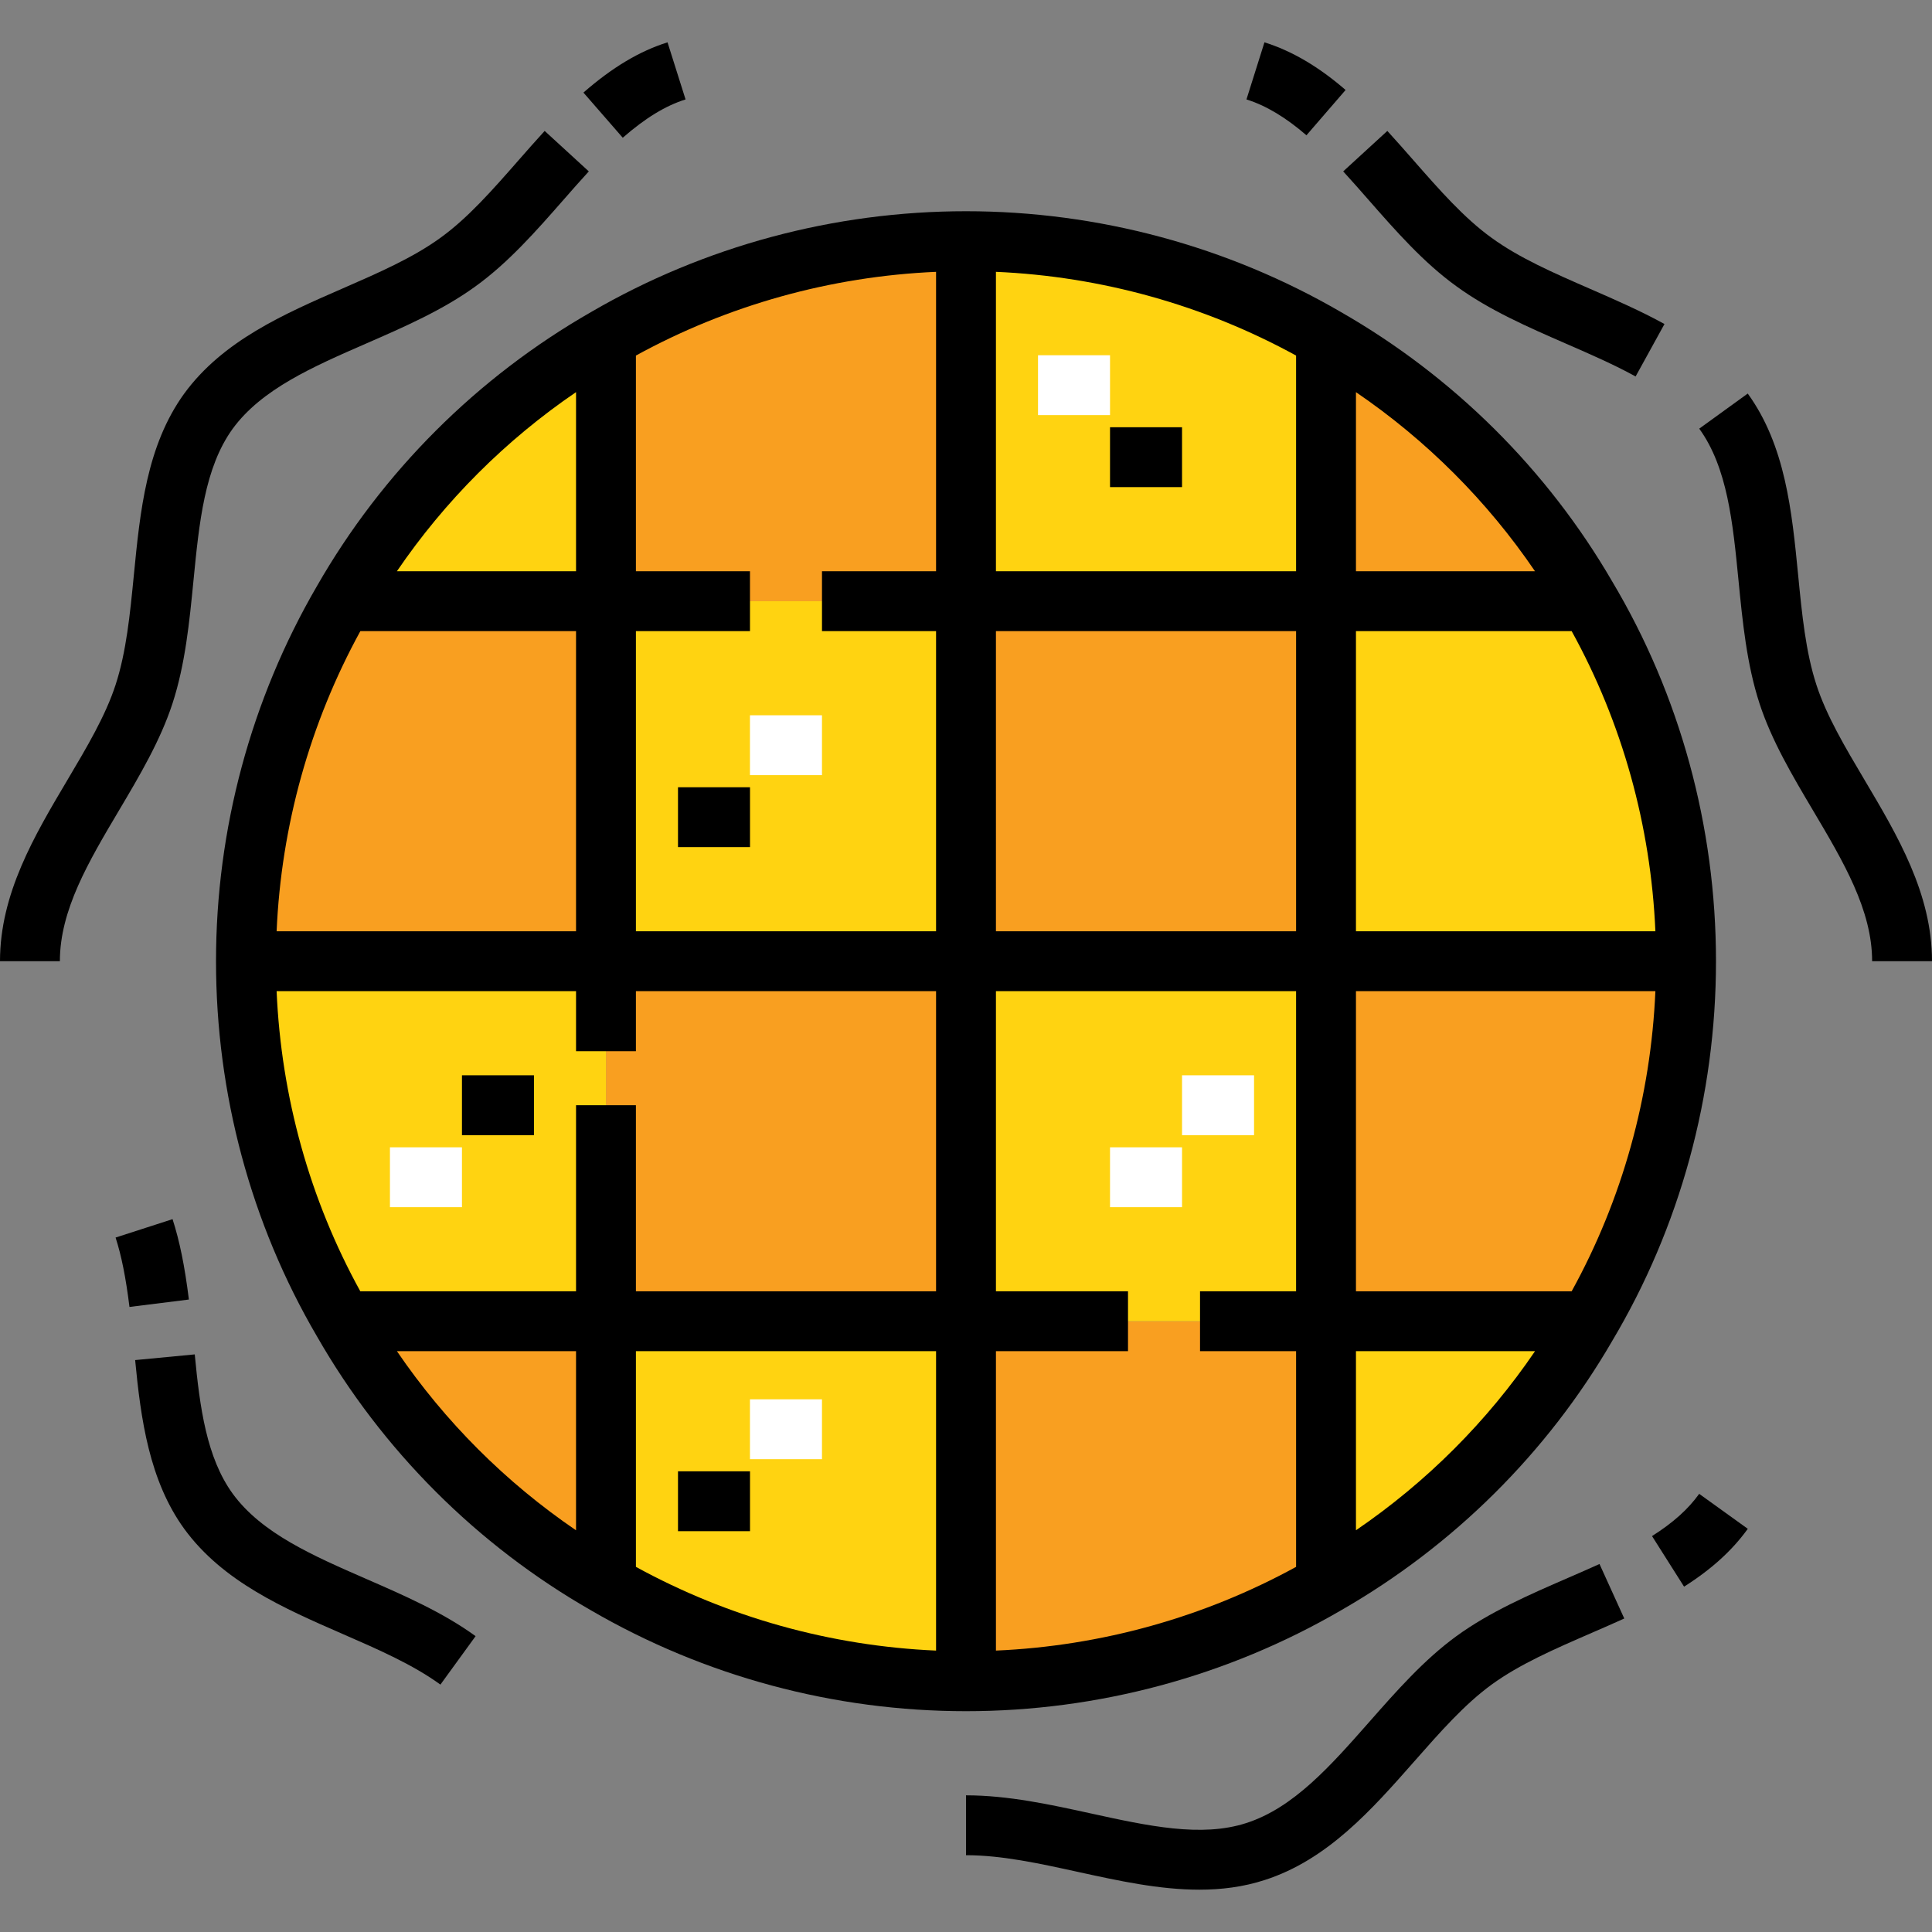
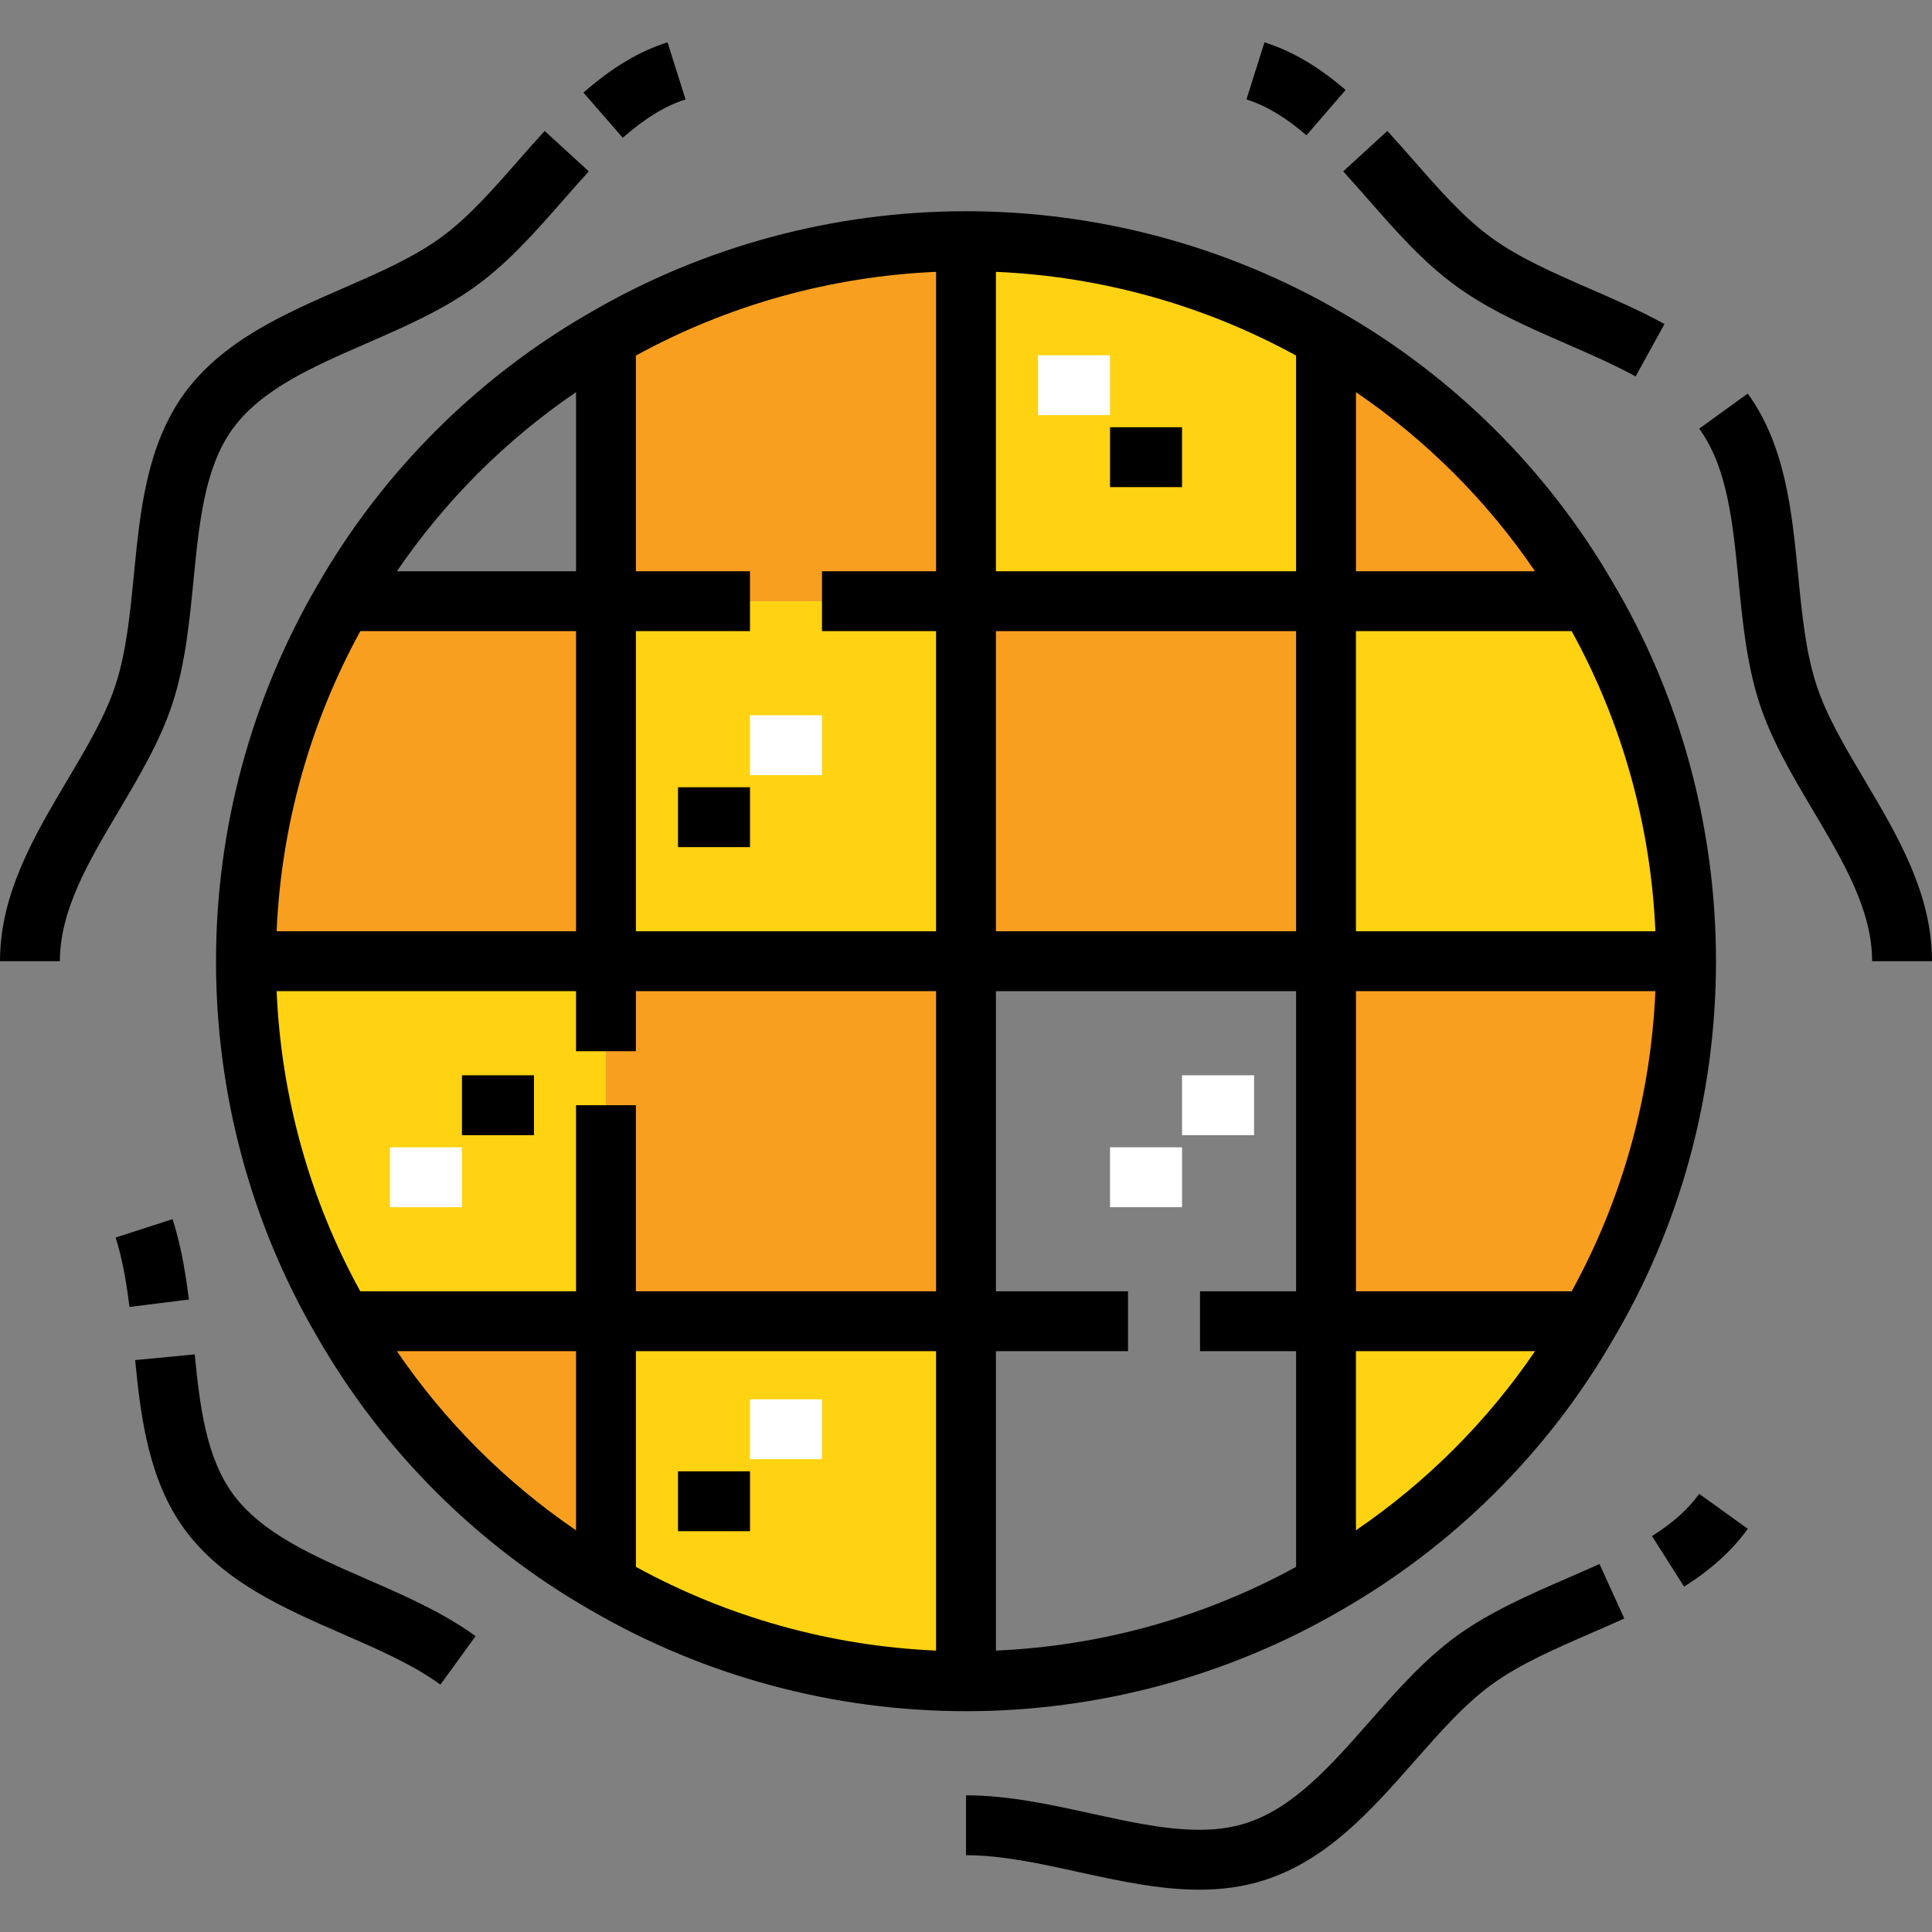
<svg xmlns="http://www.w3.org/2000/svg" version="1.1" id="Layer_1" x="0px" y="0px" viewBox="0 0 512 512" style="enable-background:new 0 0 512 512;" xml:space="preserve">
  <rect x="0" y="0" width="512" height="512" fill="#808080" stroke="none" />
  <g>
    <path style="fill:#F99F20;" d="M420.391,158.08l-2.194,1.241H351.41V89.576C380.033,105.986,403.885,129.648,420.391,158.08z" />
    <path style="fill:#F99F20;" d="M256,63.91v95.41h-95.41V89.576C188.64,73.26,221.271,63.91,256,63.91z" />
    <rect x="256" y="159.323" style="fill:#F99F20;" width="95.408" height="95.408" />
    <path style="fill:#F99F20;" d="M351.41,254.731h95.41c0,35.302-9.541,68.314-26.428,96.651l-2.194-1.24H351.41L351.41,254.731   L351.41,254.731z" />
-     <path style="fill:#F99F20;" d="M351.41,350.14v69.745c-28.05,16.315-60.68,25.666-95.41,25.666v-95.41h95.41V350.14z" />
    <rect x="160.592" y="254.731" style="fill:#F99F20;" width="95.408" height="95.408" />
    <path style="fill:#F99F20;" d="M160.59,350.14v69.745c-29.005-16.601-53.143-40.74-69.745-69.745H160.59z" />
    <path style="fill:#F99F20;" d="M160.59,159.321v95.41H65.18c0-34.729,9.35-67.36,25.666-95.41H160.59z" />
  </g>
  <g>
    <path style="fill:#FFD311;" d="M446.82,254.731h-95.41v-95.41h66.787l2.194-1.241C437.279,186.417,446.82,219.429,446.82,254.731z" />
    <path style="fill:#FFD311;" d="M418.197,350.14l2.194,1.24c-16.506,28.432-40.358,52.094-68.981,68.504v-69.745h66.787V350.14z" />
-     <rect x="256" y="254.731" style="fill:#FFD311;" width="95.408" height="95.408" />
    <path style="fill:#FFD311;" d="M256,159.321V63.91c34.729,0,67.36,9.35,95.41,25.666v69.745H256z" />
    <rect x="160.592" y="159.323" style="fill:#FFD311;" width="95.408" height="95.408" />
    <path style="fill:#FFD311;" d="M160.59,419.885V350.14H256v95.41C221.271,445.551,188.64,436.201,160.59,419.885z" />
    <path style="fill:#FFD311;" d="M160.59,254.731v95.41H90.845c-16.41-28.05-25.666-60.585-25.666-95.41H160.59z" />
-     <path style="fill:#FFD311;" d="M160.59,89.576v69.745H90.845C107.447,130.316,131.585,106.178,160.59,89.576z" />
  </g>
  <path d="M355.357,426.769c29.854-17.117,54.715-41.807,71.85-71.327c18.022-30.24,27.548-65.066,27.548-100.712  c0-35.646-9.526-70.472-27.501-100.634c-17.183-29.598-42.044-54.289-71.855-71.38C325.321,65.224,290.949,55.977,256,55.977  c-34.95,0-69.321,9.247-99.351,26.714c-30.243,17.31-55.379,42.445-72.662,72.642c-17.495,30.077-26.741,64.449-26.741,99.398  c0,35.125,9.251,69.502,26.713,99.351c17.311,30.243,42.446,55.379,72.642,72.662c30.08,17.494,64.451,26.74,99.399,26.74  C290.948,453.485,325.319,444.238,355.357,426.769z M168.524,358.075h79.542v79.348c-27.871-1.214-55.12-8.802-79.542-22.188  V358.075z M263.934,342.207v-79.543h79.542v79.542h-25.457v15.868h25.457v57.16c-24.394,13.379-51.656,20.974-79.542,22.188v-79.348  h35v-15.868h-35V342.207z M168.524,151.387v-57.16c24.393-13.379,51.654-20.974,79.542-22.188v79.348h-30.231v15.868h30.231v79.542  h-79.542v-79.542h30.229v-15.868H168.524z M343.476,151.387h-79.542V72.039c27.874,1.214,55.126,8.803,79.542,22.189  L343.476,151.387L343.476,151.387z M263.934,167.255h79.542v79.542h-79.542V167.255z M359.344,405.534v-47.459h47.454  C394.149,376.681,378.029,392.793,359.344,405.534z M416.504,342.207h-57.16v-79.543h79.35  C437.485,290.657,429.913,317.884,416.504,342.207z M438.694,246.797h-79.35v-79.542h57.162  C429.901,191.535,437.485,218.778,438.694,246.797z M406.793,151.387h-47.449v-47.462  C378.002,116.646,394.118,132.751,406.793,151.387z M152.656,103.919v47.468h-47.472  C117.883,132.744,133.992,116.633,152.656,103.919z M95.496,167.255h57.159v79.542H73.308  C74.521,218.924,82.11,191.674,95.496,167.255z M73.306,262.664h79.35v15.919h15.868v-15.919h79.542v79.542h-79.542v-49.315h-15.868  v49.315H95.484C82.106,317.941,74.515,290.68,73.306,262.664z M105.188,358.075h47.467v47.471  C134.017,392.85,117.908,376.743,105.188,358.075z" />
  <rect x="179.676" y="208.629" width="19.084" height="15.868" />
  <g>
    <rect x="198.749" y="189.556" style="fill:#FFFFFF;" width="19.084" height="15.868" />
    <rect x="294.167" y="304.048" style="fill:#FFFFFF;" width="19.084" height="15.868" />
    <rect x="313.251" y="284.964" style="fill:#FFFFFF;" width="19.084" height="15.868" />
    <rect x="275.084" y="94.141" style="fill:#FFFFFF;" width="19.084" height="15.868" />
  </g>
  <rect x="294.167" y="113.222" width="19.084" height="15.868" />
  <rect x="103.341" y="304.048" style="fill:#FFFFFF;" width="19.084" height="15.868" />
  <rect x="122.425" y="284.964" width="19.084" height="15.868" />
  <rect x="179.676" y="389.913" width="19.084" height="15.868" />
  <rect x="198.749" y="370.83" style="fill:#FFFFFF;" width="19.084" height="15.868" />
  <path d="M181.68,26.347l-4.779-15.13c-7.485,2.363-14.567,6.596-22.285,13.317l10.421,11.967  C171.056,31.258,176.344,28.033,181.68,26.347z" />
  <path d="M45.724,186.391c3.379-10.383,4.482-21.631,5.548-32.51c1.511-15.405,2.938-29.957,10.39-40.254  c7.683-10.508,21.199-16.405,35.51-22.648c9.922-4.33,20.182-8.806,28.844-15.098c8.729-6.291,16.131-14.731,23.288-22.892  c2.204-2.513,4.482-5.112,6.735-7.569l-11.698-10.723c-2.371,2.586-4.708,5.252-6.968,7.829  c-6.875,7.84-13.369,15.245-20.659,20.499c-7.291,5.293-16.325,9.236-25.889,13.408c-15.614,6.812-31.759,13.857-41.996,27.857  c-9.994,13.808-11.701,31.211-13.351,48.041c-1.029,10.495-2.001,20.407-4.846,29.151c-2.663,8.191-7.562,16.45-12.748,25.193  C9.092,221.498,0,236.825,0,254.731h15.868c0-13.553,7.608-26.38,15.665-39.958C36.933,205.668,42.516,196.256,45.724,186.391z" />
  <path d="M45.729,323.086l-15.099,4.878c1.564,4.839,2.7,10.511,3.684,18.39l15.745-1.967C48.946,335.48,47.61,328.91,45.729,323.086  z" />
  <path d="M61.676,395.854c-6.952-9.569-8.728-22.928-10.065-36.926l-15.796,1.508c1.493,15.624,3.727,31.948,13.038,44.764  c10.214,13.97,26.358,21.014,41.972,27.827c9.565,4.172,18.599,8.115,25.889,13.41l9.325-12.839  c-8.687-6.31-18.947-10.786-28.869-15.115C82.86,412.239,69.344,406.343,61.676,395.854z" />
  <path d="M415.484,418.179c-10.161,4.414-20.669,8.979-29.531,15.426c-8.564,6.238-15.896,14.563-22.986,22.614  c-10.364,11.765-20.153,22.879-32.7,26.912c-11.912,3.86-26.09,0.753-41.1-2.535c-10.811-2.366-21.99-4.815-33.167-4.815v15.868  c9.459,0,19.326,2.16,29.772,4.448c10.589,2.319,21.41,4.689,32.05,4.689c5.85,0,11.646-0.717,17.316-2.553  c16.694-5.366,28.408-18.666,39.736-31.527c6.823-7.747,13.27-15.065,20.418-20.273c7.447-5.416,16.71-9.44,26.515-13.7  c2.837-1.232,5.771-2.507,8.643-3.813l-6.566-14.444C421.132,415.726,418.261,416.972,415.484,418.179z" />
  <path d="M437.803,407.077l8.491,13.405c7.243-4.588,12.766-9.603,16.888-15.331l-12.88-9.267  C447.348,399.99,443.376,403.547,437.803,407.077z" />
  <path d="M494.116,206.678c-5.187-8.744-10.087-17.002-12.75-25.195c-2.844-8.741-3.816-18.654-4.845-29.149  c-1.65-16.829-3.357-34.233-13.351-48.041l-12.853,9.304c7.475,10.329,8.902,24.881,10.412,40.286  c1.067,10.878,2.171,22.127,5.547,32.507c3.207,9.867,8.793,19.28,14.192,28.383c8.056,13.58,15.664,26.406,15.664,39.958H512  C512,236.825,502.908,221.498,494.116,206.678z" />
  <path d="M362.696,52.988c7.157,8.161,14.559,16.601,23.256,22.869c8.724,6.357,19.079,10.87,29.094,15.235  c6.533,2.848,12.705,5.538,18.406,8.678l7.653-13.901c-6.342-3.492-13.143-6.457-19.718-9.323  c-9.655-4.209-18.774-8.184-26.125-13.538c-7.266-5.238-13.761-12.643-20.635-20.482c-2.261-2.578-4.598-5.243-6.969-7.829  L355.96,45.419C358.214,47.876,360.492,50.475,362.696,52.988z" />
  <path d="M356.598,23.846c-7.174-6.201-14.209-10.334-21.504-12.632l-4.769,15.135c5.191,1.635,10.391,4.743,15.896,9.502  L356.598,23.846z" />
  <g>
</g>
  <g>
</g>
  <g>
</g>
  <g>
</g>
  <g>
</g>
  <g>
</g>
  <g>
</g>
  <g>
</g>
  <g>
</g>
  <g>
</g>
  <g>
</g>
  <g>
</g>
  <g>
</g>
  <g>
</g>
  <g>
</g>
</svg>